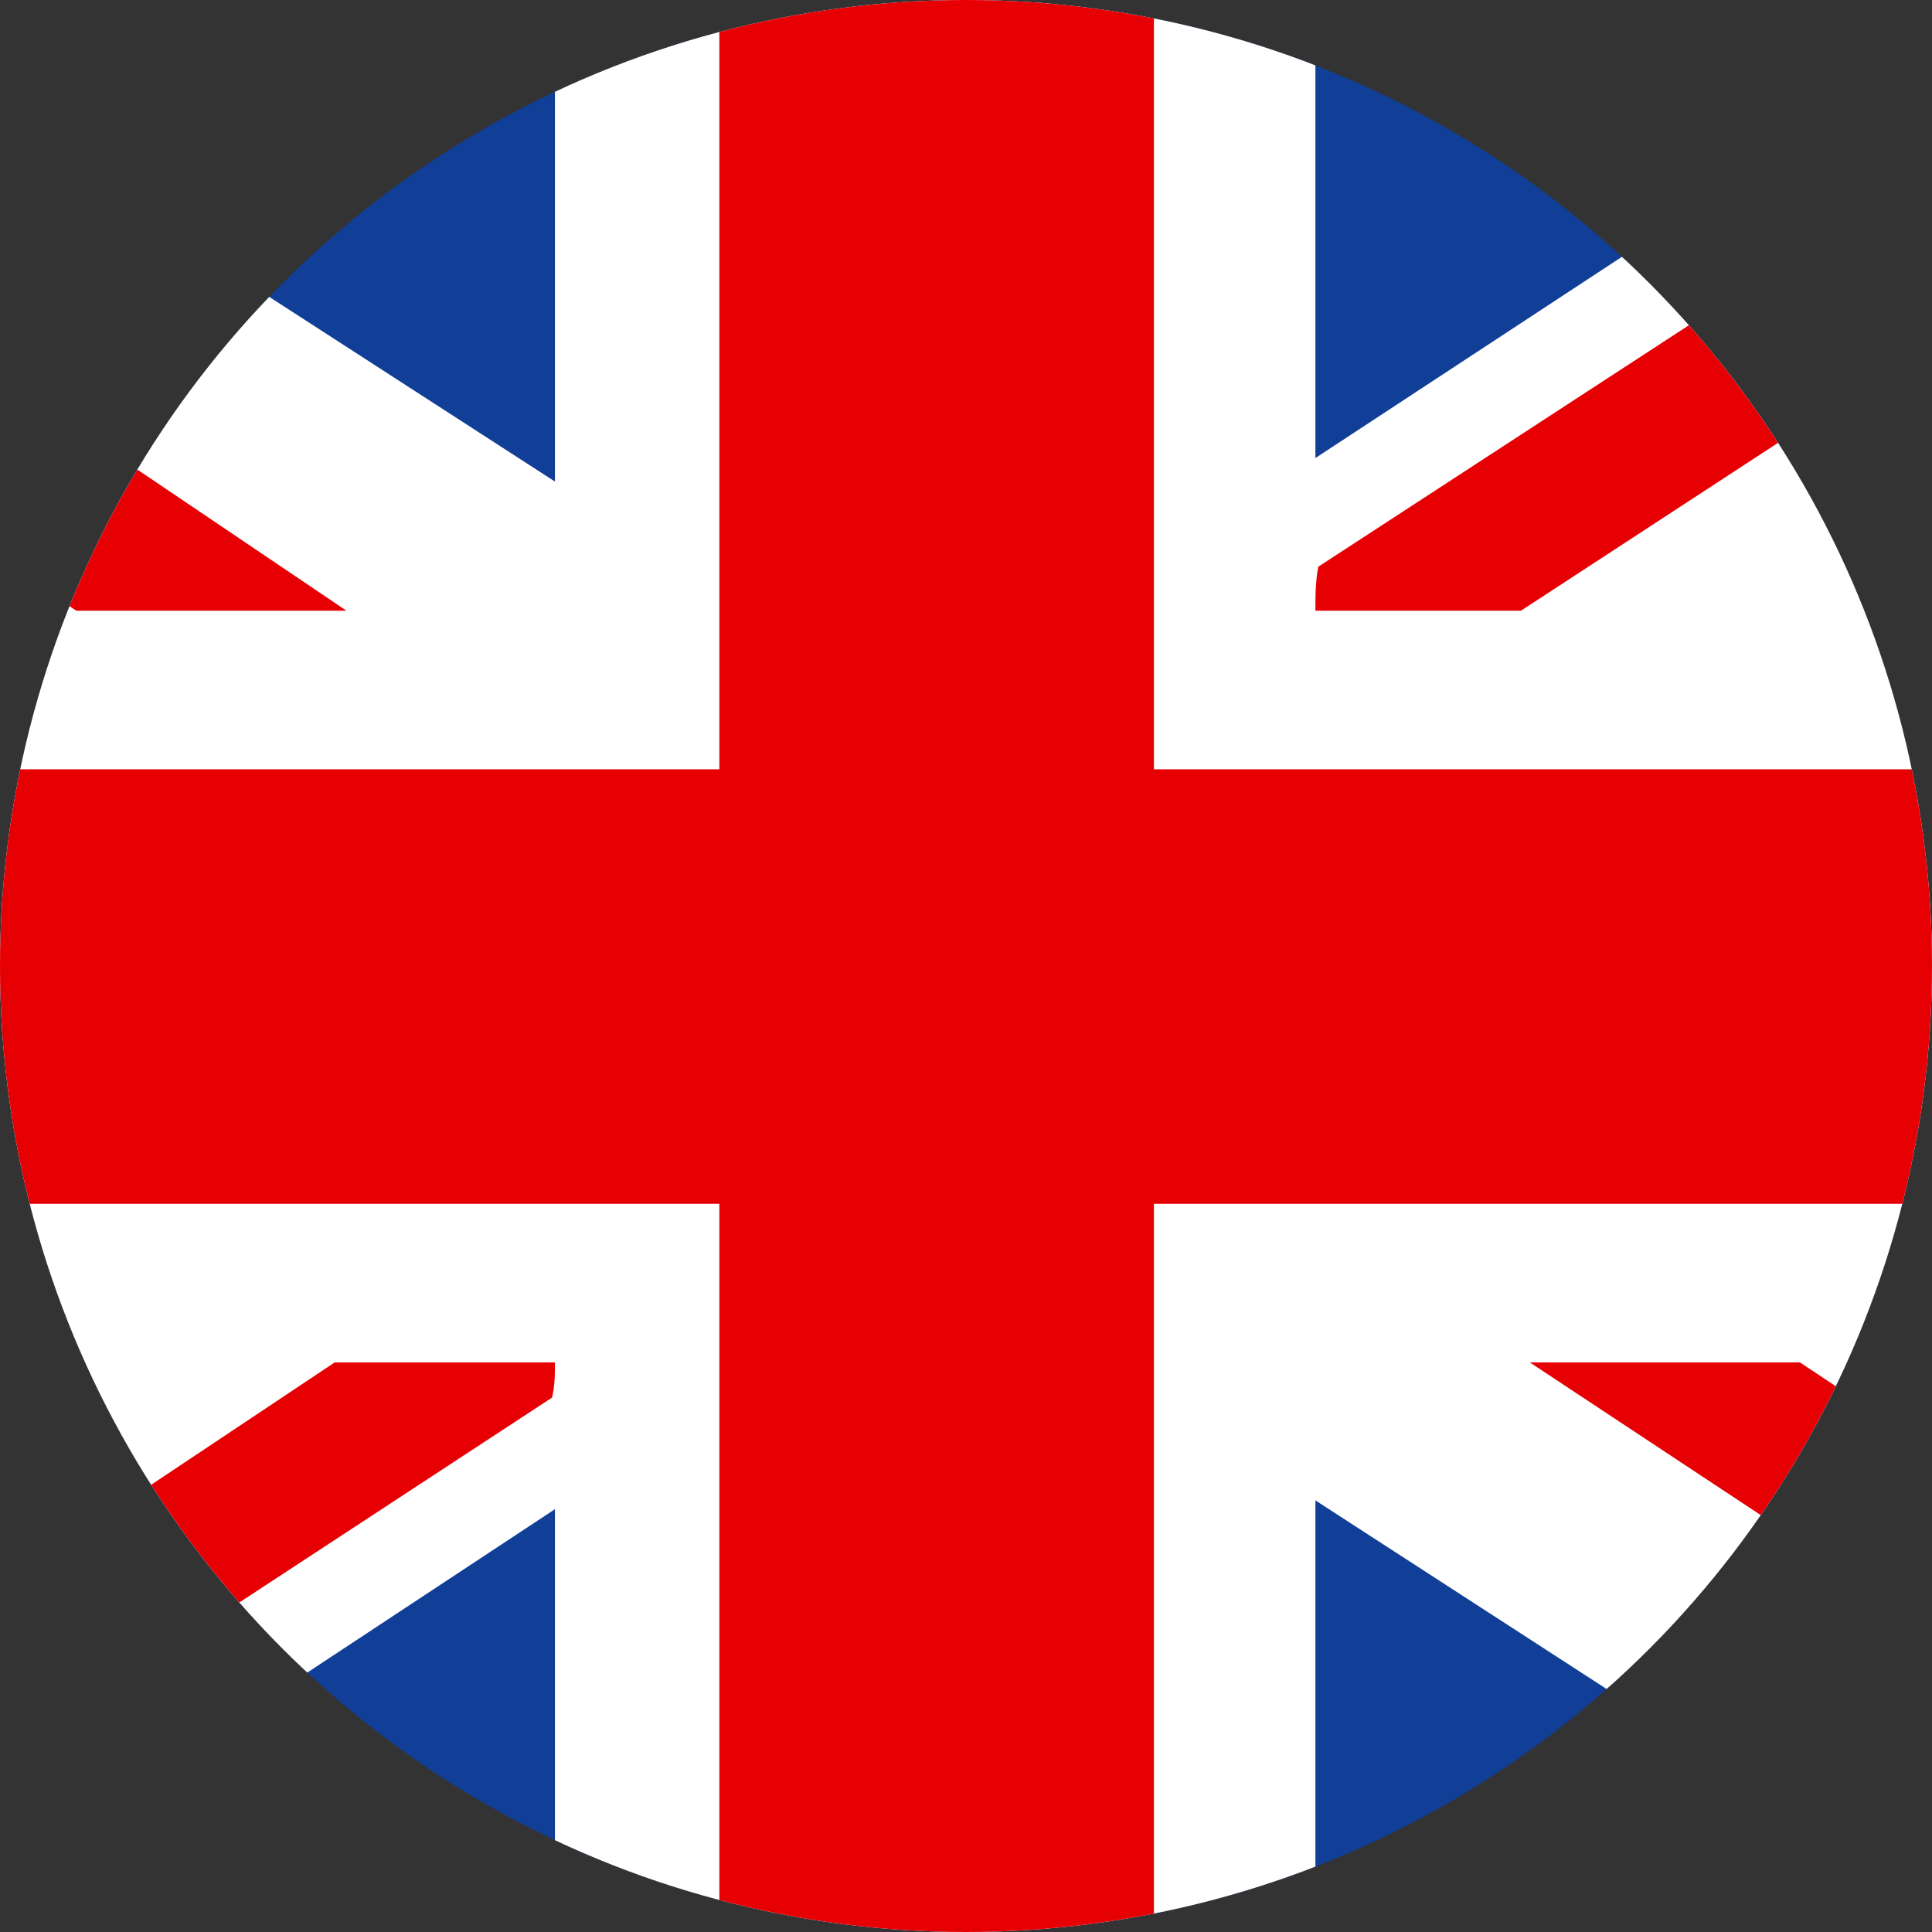
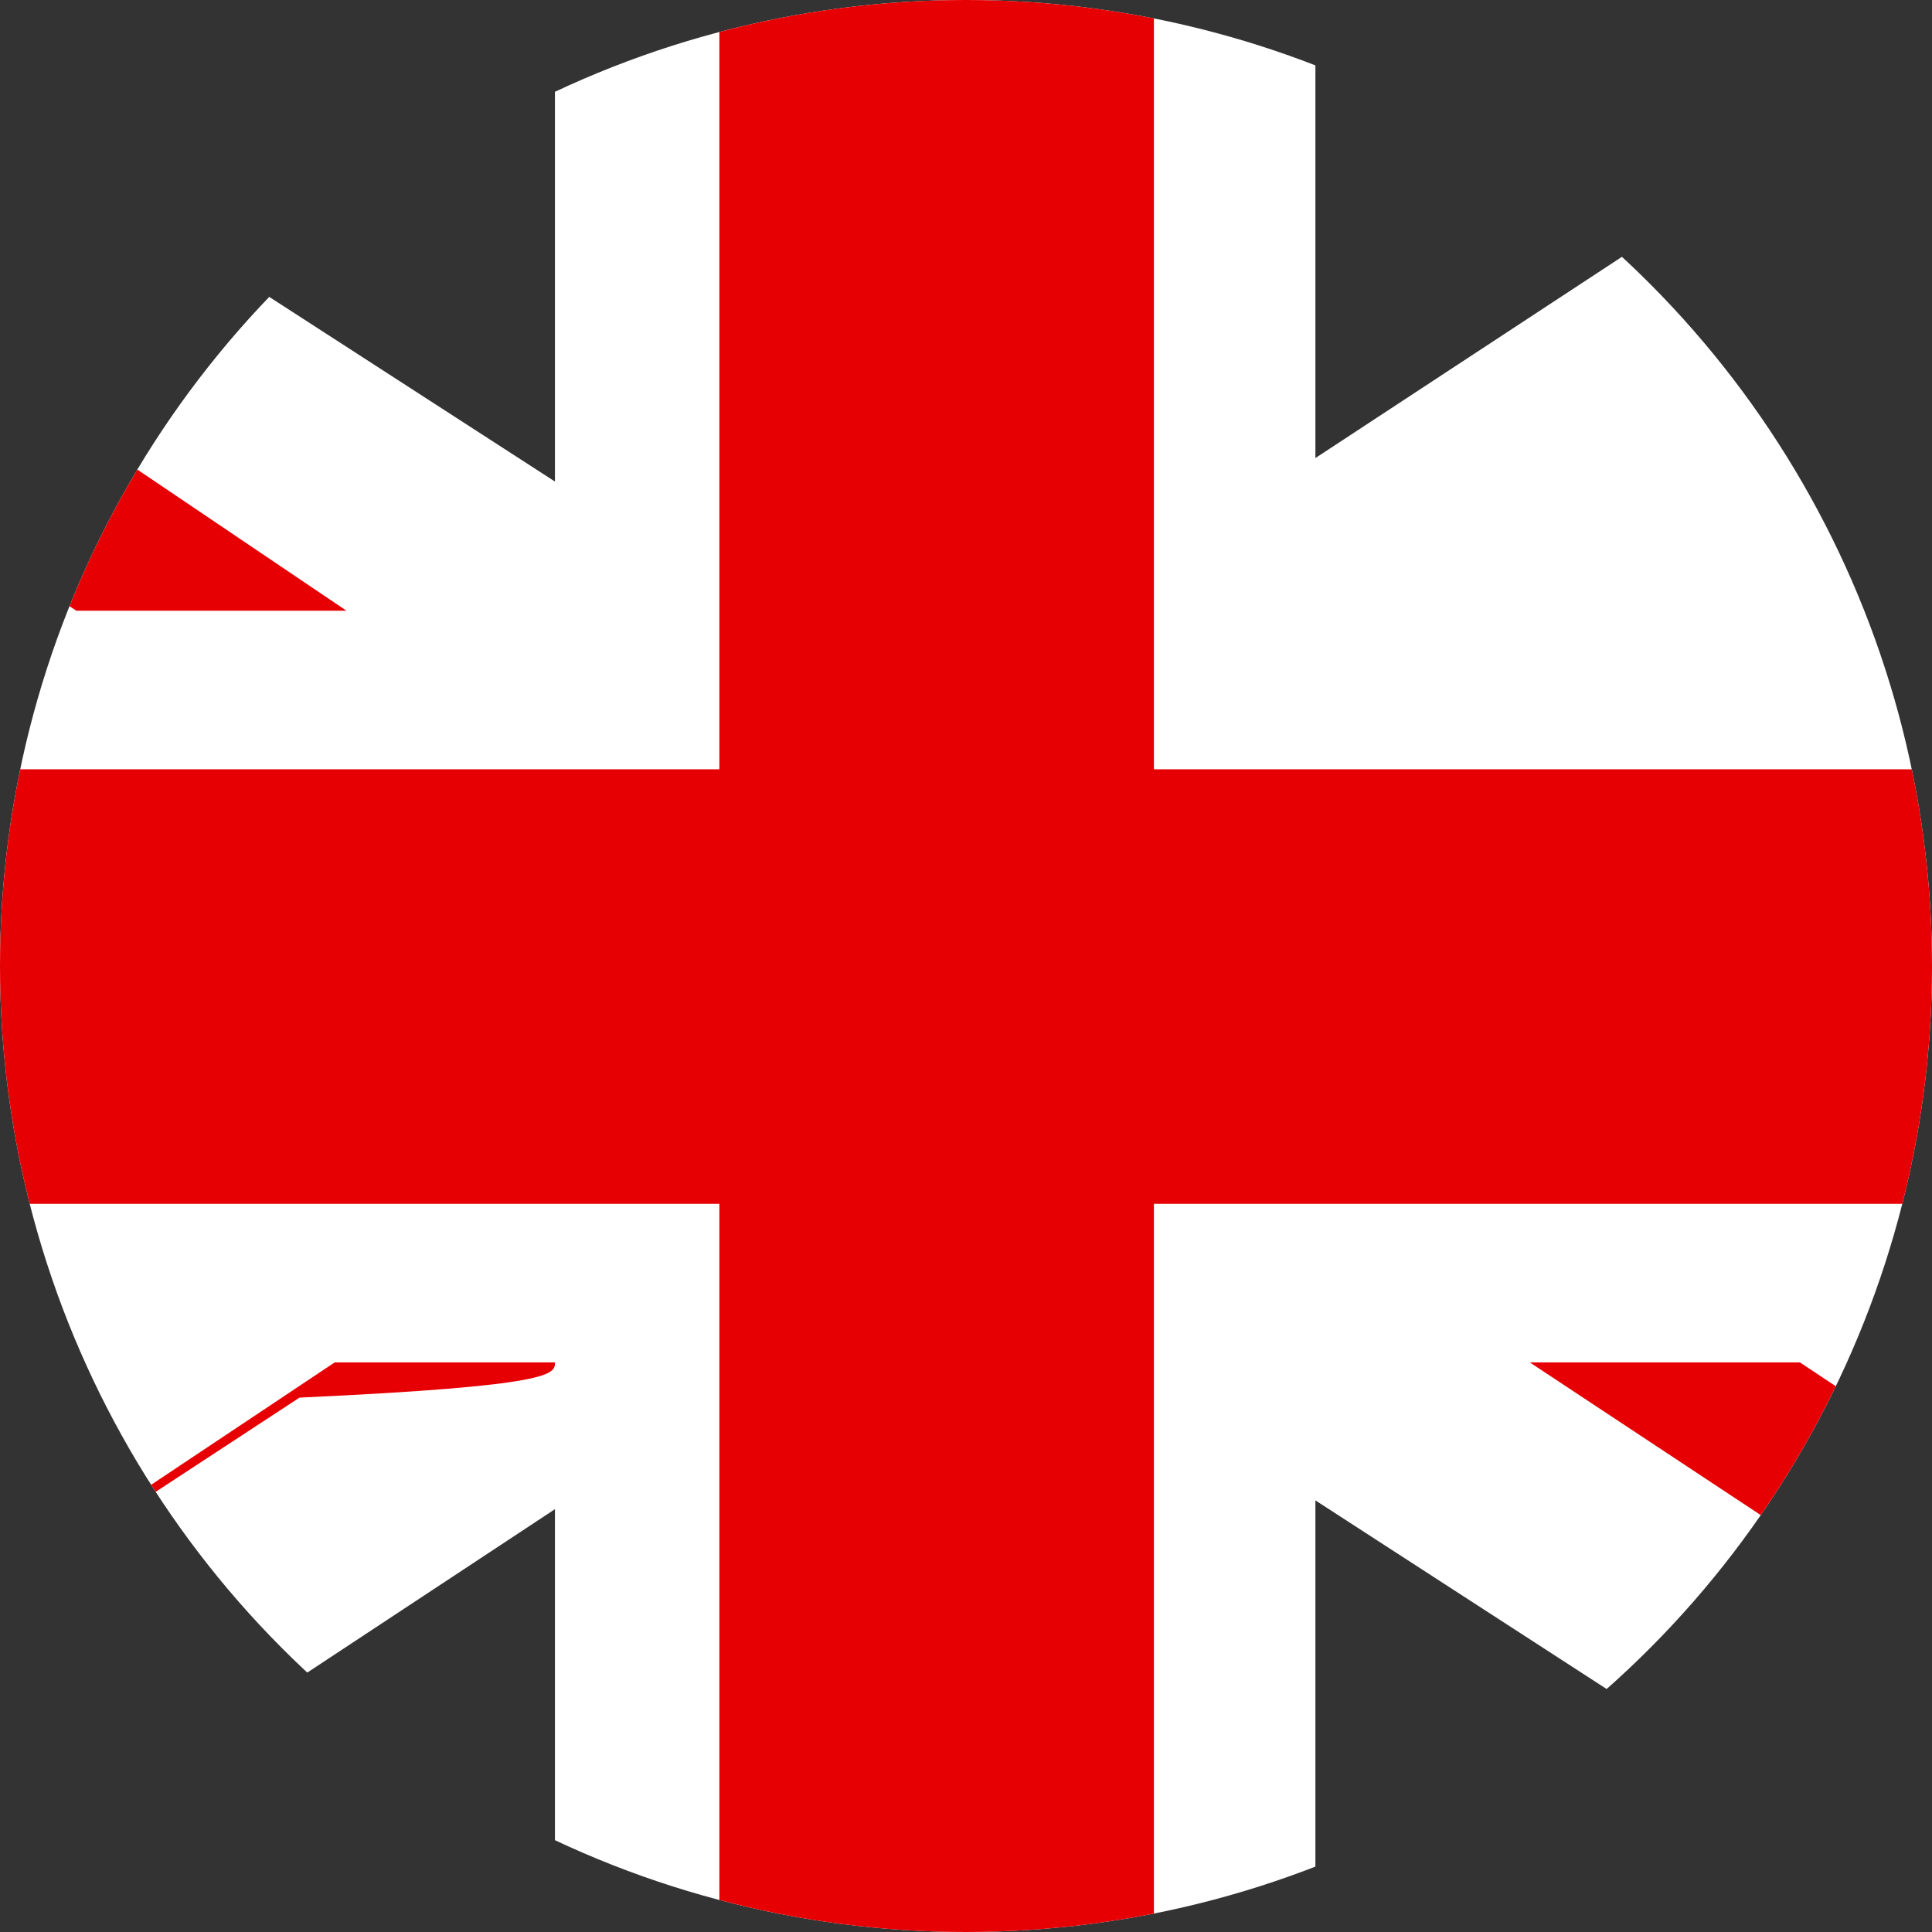
<svg xmlns="http://www.w3.org/2000/svg" xmlns:xlink="http://www.w3.org/1999/xlink" version="1.1" id="Layer_4" x="0px" y="0px" viewBox="0 0 65.8 65.8" enable-background="new 0 0 65.8 65.8" xml:space="preserve">
  <rect x="0" y="0" width="65.8" height="65.8" fill="#333333" stroke="none" />
  <g>
    <defs>
      <circle id="SVGID_1_" cx="32.9" cy="32.9" r="32.9" />
    </defs>
    <clipPath id="SVGID_2_">
      <use xlink:href="#SVGID_1_" overflow="visible" />
    </clipPath>
    <g clip-path="url(#SVGID_2_)">
-       <rect x="-24.5" y="-3.7" fill="#113E96" width="112.9" height="74.1" />
      <path fill="#FFFFFF" d="M88.4-3.7H74.2L44.8,15.6c0-8.1,0-19.3,0-19.3H18.9c0,0,0,11.9,0,20.1L-12.2-3.7h-12.4v10l22.3,14.5    c-11.2,0-22.3,0-22.3,0v25.7c0,0,11,0,22.1,0L-24.5,61v9.4h14.6l28.8-19c0,8,0,19,0,19h25.9c0,0,0-11.3,0-19.3l29.8,19.3h13.8    v-9.3L65.7,46.4c11.3,0,22.7,0,22.7,0V20.8c0,0-11.2,0-22.5,0L88.4,5.9V-3.7z" />
      <g>
        <path fill="#E60004" d="M11.8,20.8L-24.5-3.7v6.5l27.1,18C5.9,20.8,9.1,20.8,11.8,20.8z" />
        <path fill="#E60004" d="M52.1,46.4l36.3,24l0,0v-6L61.3,46.4C58,46.4,54.8,46.4,52.1,46.4z" />
-         <path fill="#E60004" d="M18.9,46.4c-1.7,0-4.3,0-7.5,0l-36,24l0,0h8.6l34.8-22.8C18.9,47.2,18.9,46.8,18.9,46.4z" />
-         <path fill="#E60004" d="M44.8,20.8c1.6,0,4,0,7,0L88.4-3.1v-0.6h-8.2l-35.3,23C44.8,19.8,44.8,20.3,44.8,20.8z" />
+         <path fill="#E60004" d="M18.9,46.4c-1.7,0-4.3,0-7.5,0l-36,24l0,0l34.8-22.8C18.9,47.2,18.9,46.8,18.9,46.4z" />
      </g>
      <polygon fill="#E60004" points="88.4,26.2 39.3,26.2 39.3,-3.7 24.5,-3.7 24.5,26.2 -24.5,26.2 -24.5,41 24.5,41 24.5,70.4     39.3,70.4 39.3,41 88.4,41   " />
    </g>
  </g>
</svg>